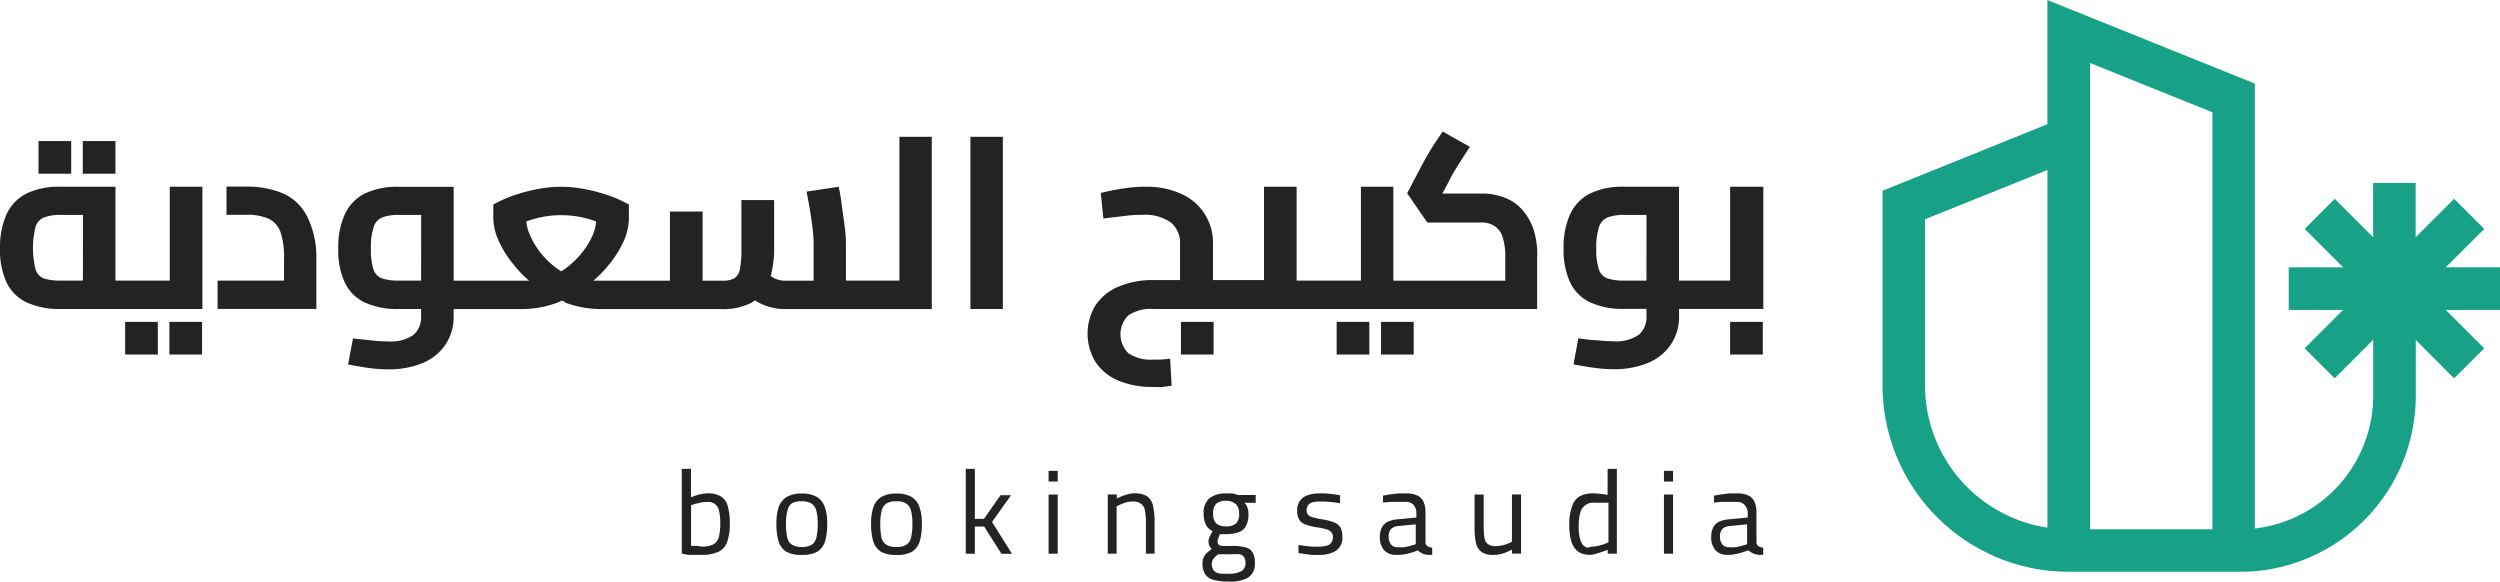
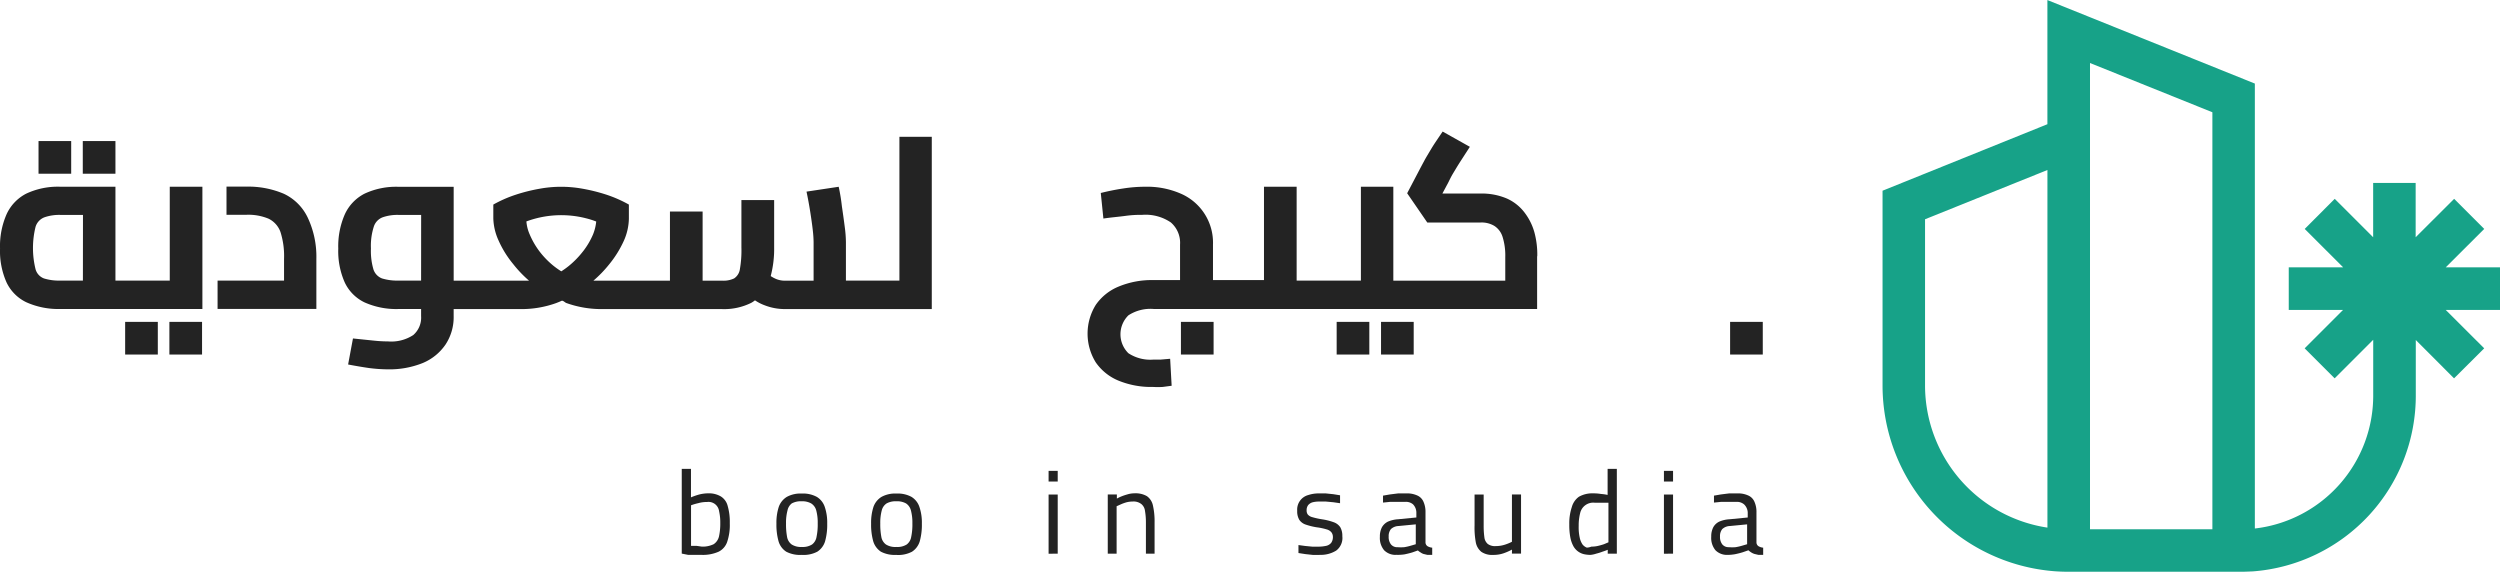
<svg xmlns="http://www.w3.org/2000/svg" width="168.001" height="39.086" viewBox="0 0 168.001 39.086">
  <g id="Group_54584" data-name="Group 54584" transform="translate(-80.152 -117.184)">
    <g id="Group_54554" data-name="Group 54554" transform="translate(206.66 117.184)">
      <path id="Path_8913" data-name="Path 8913" d="M334.046,135.149H330.4l2.587-2.581-2.023-2.022-2.586,2.581v-3.65h-2.856v3.65l-2.582-2.581-2.017,2.022,2.582,2.581h-3.655v2.861H323.5l-2.582,2.581,2.017,2.017,2.591-2.591v3.67a8.992,8.992,0,0,1-7.954,9.013V122.8l-13.941-5.612v8.343L292.553,130v13.1A12.522,12.522,0,0,0,304.1,155.571c.319.025.644.035.968.035h11.61c.145,0,.279-.005.414-.01s.245-.01.355-.015a11.842,11.842,0,0,0,10.94-11.894v-3.655l2.571,2.577,2.027-2.017-2.587-2.581h3.65ZM303.633,152.64a9.666,9.666,0,0,1-8.224-9.542v-11.18l8.224-3.31Zm11.085.11h-8.224V121.418l8.224,3.31Z" transform="translate(-292.553 -117.184)" fill="#17a288" />
    </g>
    <g id="Layer_2" data-name="Layer 2" transform="translate(125.966 148.692)">
      <g id="Layer_1" data-name="Layer 1" transform="translate(0 0)">
        <path id="Path_1" data-name="Path 1" d="M158.415,175.866h-.907l-.437-.087v-5.694h.62V172a4.555,4.555,0,0,1,.517-.183,2.543,2.543,0,0,1,.628-.088,1.588,1.588,0,0,1,.859.207,1.05,1.05,0,0,1,.461.636,3.878,3.878,0,0,1,.143,1.161,3.556,3.556,0,0,1-.175,1.257,1.149,1.149,0,0,1-.572.66A2.617,2.617,0,0,1,158.415,175.866Zm0-.557a1.684,1.684,0,0,0,.8-.161.861.861,0,0,0,.357-.517,4,4,0,0,0,.088-.9,3.4,3.4,0,0,0-.08-.8.716.716,0,0,0-.8-.621,2.163,2.163,0,0,0-.6.08,3.594,3.594,0,0,0-.485.143v2.728h.382Z" transform="translate(-157.071 -170.085)" fill="#232323" />
        <path id="Path_2" data-name="Path 2" d="M169.455,176.991a2.01,2.01,0,0,1-1.042-.214,1.242,1.242,0,0,1-.518-.7,4.121,4.121,0,0,1-.143-1.185,3.469,3.469,0,0,1,.159-1.132,1.293,1.293,0,0,1,.541-.668,1.9,1.9,0,0,1,1-.223,1.938,1.938,0,0,1,1.013.223,1.251,1.251,0,0,1,.533.668,3.259,3.259,0,0,1,.167,1.132,4.122,4.122,0,0,1-.143,1.185,1.26,1.26,0,0,1-.525.7A1.984,1.984,0,0,1,169.455,176.991Zm0-.533a1.172,1.172,0,0,0,.692-.167.8.8,0,0,0,.3-.509,4.032,4.032,0,0,0,.08-.907,3.183,3.183,0,0,0-.1-.875.794.794,0,0,0-.342-.469,1.235,1.235,0,0,0-.652-.143,1.253,1.253,0,0,0-.65.144.792.792,0,0,0-.286.469,3.183,3.183,0,0,0-.1.875,4.623,4.623,0,0,0,.071.907.8.8,0,0,0,.31.509,1.17,1.17,0,0,0,.668.167Z" transform="translate(-161.39 -171.21)" fill="#232323" />
        <path id="Path_3" data-name="Path 3" d="M180.137,176.991a2.01,2.01,0,0,1-1.042-.214,1.28,1.28,0,0,1-.517-.7,4.121,4.121,0,0,1-.143-1.185,3.469,3.469,0,0,1,.159-1.132,1.293,1.293,0,0,1,.541-.668,1.9,1.9,0,0,1,1-.223,1.938,1.938,0,0,1,1.013.223,1.252,1.252,0,0,1,.531.671,3.259,3.259,0,0,1,.167,1.132,4.121,4.121,0,0,1-.143,1.185,1.26,1.26,0,0,1-.525.7,1.986,1.986,0,0,1-1.042.214Zm0-.533a1.172,1.172,0,0,0,.692-.167.8.8,0,0,0,.3-.509,4.03,4.03,0,0,0,.08-.907,3.184,3.184,0,0,0-.1-.875.8.8,0,0,0-.328-.469,1.236,1.236,0,0,0-.652-.143,1.253,1.253,0,0,0-.652.143.792.792,0,0,0-.326.469,3.183,3.183,0,0,0-.1.875,4.622,4.622,0,0,0,.071.907.8.8,0,0,0,.31.509,1.17,1.17,0,0,0,.693.167Z" transform="translate(-165.71 -171.21)" fill="#232323" />
-         <path id="Path_4" data-name="Path 4" d="M189.114,175.787v-5.7h.612v3.356h.612l1.113-1.59h.708l-1.281,1.8,1.344,2.139h-.708l-1.161-1.83h-.628v1.83Z" transform="translate(-170.029 -170.085)" fill="#232323" />
        <path id="Path_5" data-name="Path 5" d="M198.46,171.028v-.716h.613v.715Zm0,4.851V171.9h.613v3.976Z" transform="translate(-173.808 -170.177)" fill="#232323" />
        <path id="Path_6" data-name="Path 6" d="M205.136,176.9v-3.979h.612v.278a2.174,2.174,0,0,1,.334-.159c.135-.055.286-.1.437-.143a1.727,1.727,0,0,1,.446-.055,1.507,1.507,0,0,1,.8.191,1.018,1.018,0,0,1,.406.628,4.784,4.784,0,0,1,.111,1.132V176.9H207.7v-2.085a4.557,4.557,0,0,0-.064-.8.693.693,0,0,0-.238-.446.841.841,0,0,0-.572-.175,1.887,1.887,0,0,0-.413.048,2.794,2.794,0,0,0-.382.135l-.3.135V176.9Z" transform="translate(-176.508 -171.2)" fill="#232323" />
-         <path id="Path_7" data-name="Path 7" d="M217.559,178.767a3.784,3.784,0,0,1-1-.111.955.955,0,0,1-.549-.366,1.318,1.318,0,0,1-.191-.731.939.939,0,0,1,.071-.39,1.108,1.108,0,0,1,.207-.31c.1-.088.214-.183.35-.286a.536.536,0,0,1-.167-.223.914.914,0,0,1-.055-.334.946.946,0,0,1,.088-.286c.064-.127.127-.238.183-.342a1.174,1.174,0,0,1-.286-.214.986.986,0,0,1-.223-.374,1.827,1.827,0,0,1-.088-.6,1.238,1.238,0,0,1,.413-1.049,1.747,1.747,0,0,1,1.1-.3,3.029,3.029,0,0,1,.453,0l.342.1h1.189v.525h-.75a.877.877,0,0,1,.183.294,1.192,1.192,0,0,1,.08.485,1.6,1.6,0,0,1-.175.8.932.932,0,0,1-.517.413,2.675,2.675,0,0,1-.859.119h-.373a1.15,1.15,0,0,1-.1.254.735.735,0,0,0-.048.2.379.379,0,0,0,.055.23.35.35,0,0,0,.254.1,6.106,6.106,0,0,0,.644,0,3.528,3.528,0,0,1,.914.1.747.747,0,0,1,.485.342,1.414,1.414,0,0,1,.151.731,1.067,1.067,0,0,1-.469.97A2.424,2.424,0,0,1,217.559,178.767Zm0-.525a1.741,1.741,0,0,0,.867-.167.6.6,0,0,0,.286-.517.751.751,0,0,0-.1-.429.436.436,0,0,0-.3-.191,3.531,3.531,0,0,0-.572,0h-.853a1.347,1.347,0,0,0-.342.318.612.612,0,0,0-.1.3.8.8,0,0,0,.1.422.563.563,0,0,0,.334.23,2.579,2.579,0,0,0,.684.032Zm-.183-3.18a.979.979,0,0,0,.7-.2.868.868,0,0,0,.207-.652.9.9,0,0,0-.2-.628.979.979,0,0,0-.676-.238.921.921,0,0,0-.668.2.9.9,0,0,0-.2.66.865.865,0,0,0,.2.652.924.924,0,0,0,.668.2Z" transform="translate(-180.827 -171.197)" fill="#232323" />
        <path id="Path_8" data-name="Path 8" d="M228,176.985h-.446l-.509-.055-.453-.071v-.536l.445.06.493.048h.382a2.542,2.542,0,0,0,.541-.055.6.6,0,0,0,.342-.207.671.671,0,0,0,.111-.406.5.5,0,0,0-.111-.31.627.627,0,0,0-.31-.183,4.069,4.069,0,0,0-.652-.138,4.31,4.31,0,0,1-.745-.182.845.845,0,0,1-.437-.318,1.107,1.107,0,0,1-.143-.612,1.01,1.01,0,0,1,.74-1.057,2.238,2.238,0,0,1,.692-.111h.485l.525.055.437.071v.533l-.446-.064-.509-.048h-.451a1.765,1.765,0,0,0-.429.048.609.609,0,0,0-.3.183.547.547,0,0,0-.111.357.45.45,0,0,0,.08.286.6.6,0,0,0,.3.175,5.178,5.178,0,0,0,.644.143,3.986,3.986,0,0,1,.8.2.876.876,0,0,1,.437.334,1.152,1.152,0,0,1,.138.6,1.058,1.058,0,0,1-.413.97,1.977,1.977,0,0,1-1.122.286Z" transform="translate(-185.149 -171.203)" fill="#232323" />
        <path id="Path_9" data-name="Path 9" d="M236.928,176.982a1.084,1.084,0,0,1-.8-.31,1.287,1.287,0,0,1-.287-.907,1.34,1.34,0,0,1,.136-.637.944.944,0,0,1,.406-.382,2.049,2.049,0,0,1,.684-.159l1.225-.119v-.341a.8.8,0,0,0-.223-.541.73.73,0,0,0-.525-.167h-1.017l-.476.048V173l.461-.08.565-.071h.541a1.646,1.646,0,0,1,.74.143.8.8,0,0,1,.413.422,1.663,1.663,0,0,1,.135.715v2.014a.311.311,0,0,0,.135.254.748.748,0,0,0,.316.1v.485h-.318l-.27-.064a.714.714,0,0,1-.191-.1.994.994,0,0,1-.183-.135l-.382.135c-.159.048-.326.088-.509.127a2.961,2.961,0,0,1-.581.032Zm.1-.517a2.926,2.926,0,0,0,.446,0,3.529,3.529,0,0,0,.437-.1l.342-.1v-1.335l-1.153.111a.792.792,0,0,0-.517.207.736.736,0,0,0-.151.5.8.8,0,0,0,.151.525A.538.538,0,0,0,237.032,176.465Z" transform="translate(-188.926 -171.201)" fill="#232323" />
        <path id="Path_10" data-name="Path 10" d="M247.778,177.033a1.282,1.282,0,0,1-.8-.207,1.072,1.072,0,0,1-.374-.644,5.483,5.483,0,0,1-.082-1.13v-2.076h.612v2.076a5.724,5.724,0,0,0,.048.8.684.684,0,0,0,.23.446.8.8,0,0,0,.525.143,2.022,2.022,0,0,0,.636-.1,3.017,3.017,0,0,0,.461-.191v-3.181h.612v3.976h-.611v-.27a3.6,3.6,0,0,1-.557.247,2.071,2.071,0,0,1-.708.111Z" transform="translate(-193.245 -171.251)" fill="#232323" />
        <path id="Path_11" data-name="Path 11" d="M258.647,175.866a2.106,2.106,0,0,1-.453-.048,1.1,1.1,0,0,1-.708-.533,2.031,2.031,0,0,1-.207-.588,4.454,4.454,0,0,1-.071-.867,3.458,3.458,0,0,1,.167-1.169,1.269,1.269,0,0,1,.476-.7,1.815,1.815,0,0,1,.97-.23,3.071,3.071,0,0,1,.517.04,3.223,3.223,0,0,1,.445.064v-1.75h.62v5.7h-.612v-.263a3.661,3.661,0,0,1-.35.127,3.486,3.486,0,0,1-.429.135,1.707,1.707,0,0,1-.366.08Zm.079-.557a1.862,1.862,0,0,0,.413-.048c.134-.032.266-.069.4-.114l.3-.127v-2.661h-.929a.9.9,0,0,0-.97.692,3.37,3.37,0,0,0-.1.867,3.244,3.244,0,0,0,.071.8,1.275,1.275,0,0,0,.191.453.689.689,0,0,0,.286.207.943.943,0,0,0,.294-.064Z" transform="translate(-197.565 -170.085)" fill="#232323" />
        <path id="Path_12" data-name="Path 12" d="M267.887,171.028v-.716h.613v.715Zm0,4.851V171.9h.613v3.976Z" transform="translate(-201.884 -170.177)" fill="#232323" />
        <path id="Path_13" data-name="Path 13" d="M274.312,176.982a1.084,1.084,0,0,1-.8-.31,1.286,1.286,0,0,1-.286-.907,1.332,1.332,0,0,1,.135-.637.9.9,0,0,1,.406-.382,2,2,0,0,1,.686-.158l1.225-.119v-.342a.8.8,0,0,0-.247-.541.737.737,0,0,0-.525-.167h-1.019l-.477.048V173l.461-.08.565-.071h.541a1.647,1.647,0,0,1,.74.143.8.8,0,0,1,.413.422,1.663,1.663,0,0,1,.135.715v2.014a.311.311,0,0,0,.135.254.749.749,0,0,0,.316.1v.485H276.4l-.27-.064a.916.916,0,0,1-.23-.111,1.247,1.247,0,0,1-.175-.135l-.39.135c-.151.048-.318.088-.5.127a2.929,2.929,0,0,1-.525.048Zm.1-.517a2.926,2.926,0,0,0,.446,0,3.53,3.53,0,0,0,.437-.1l.342-.1v-1.335l-1.153.111a.792.792,0,0,0-.517.207.736.736,0,0,0-.151.5.8.8,0,0,0,.151.525.535.535,0,0,0,.422.191Z" transform="translate(-204.044 -171.201)" fill="#232323" />
      </g>
    </g>
    <g id="Layer_2-2" data-name="Layer 2-2" transform="translate(80.152 126.027)">
      <g id="Layer_1-2" data-name="Layer 1-2">
        <path id="Path_27" data-name="Path 27" d="M91.56,138.25v6.306H87.91V138.25h-3.7a4.985,4.985,0,0,0-2.29.461,2.922,2.922,0,0,0-1.328,1.392,5.336,5.336,0,0,0-.438,2.3,5.175,5.175,0,0,0,.437,2.274,2.815,2.815,0,0,0,1.329,1.335,5.233,5.233,0,0,0,2.29.453h9.543V138.25Zm-5.837,6.306h-1.51a3.418,3.418,0,0,1-1.105-.143.928.928,0,0,1-.565-.612,5.936,5.936,0,0,1,0-2.863.993.993,0,0,1,.6-.636,3.049,3.049,0,0,1,1.072-.159h1.513Z" transform="translate(-80.152 -134.544)" fill="#232323" />
        <path id="Path_28" data-name="Path 28" d="M111.339,143.1v3.364H104.7V144.56h4.467V143.1a5.352,5.352,0,0,0-.238-1.8,1.59,1.59,0,0,0-.8-.9,3.521,3.521,0,0,0-1.495-.263H105.3v-1.892h1.328a6.081,6.081,0,0,1,2.537.485,3.357,3.357,0,0,1,1.59,1.59A6.149,6.149,0,0,1,111.339,143.1Z" transform="translate(-90.079 -134.546)" fill="#232323" />
        <path id="Path_29" data-name="Path 29" d="M156.025,132.618v9.662H152.43v-2.6a8.313,8.313,0,0,0-.08-1.018c-.055-.429-.119-.893-.191-1.376a12.646,12.646,0,0,0-.214-1.31l-2.163.326c.1.469.183.93.254,1.384s.127.851.167,1.208a7.7,7.7,0,0,1,.055.8v2.593h-1.932a1.545,1.545,0,0,1-.6-.119,2.206,2.206,0,0,1-.35-.191,7.16,7.16,0,0,0,.231-1.924v-3.182h-2.2v3.181a7.32,7.32,0,0,1-.1,1.447.9.9,0,0,1-.39.636,1.67,1.67,0,0,1-.8.151H142.8v-4.646h-2.195v4.646H135.46a8.006,8.006,0,0,0,1.049-1.082,7.168,7.168,0,0,0,.994-1.59,3.809,3.809,0,0,0,.342-1.481v-.961a8.642,8.642,0,0,0-1.495-.66,11.8,11.8,0,0,0-1.59-.4,8.029,8.029,0,0,0-2.935,0,11.494,11.494,0,0,0-1.59.4,8.478,8.478,0,0,0-1.5.66v.93a3.817,3.817,0,0,0,.35,1.479,6.83,6.83,0,0,0,.986,1.59,7.967,7.967,0,0,0,1.063,1.114h-5.063v-6.306h-3.7a4.985,4.985,0,0,0-2.29.461,2.92,2.92,0,0,0-1.328,1.395,5.335,5.335,0,0,0-.437,2.3,5.175,5.175,0,0,0,.437,2.274,2.816,2.816,0,0,0,1.328,1.336,5.23,5.23,0,0,0,2.29.446h1.511v.476a1.544,1.544,0,0,1-.525,1.272,2.689,2.689,0,0,1-1.7.429c-.324,0-.648-.021-.97-.055l-1.384-.143-.326,1.749q.747.143,1.407.238a10.32,10.32,0,0,0,1.272.088,5.986,5.986,0,0,0,2.33-.422,3.463,3.463,0,0,0,1.535-1.241,3.337,3.337,0,0,0,.549-1.917v-.469h4.509a6.9,6.9,0,0,0,2.385-.406c.119-.048.23-.088.342-.143s.223.1.342.143a6.983,6.983,0,0,0,2.385.406H144.1a4.1,4.1,0,0,0,1.972-.422,1.723,1.723,0,0,0,.247-.167,2.972,2.972,0,0,0,.652.334,3.727,3.727,0,0,0,1.328.254H158.2V132.618Zm-32.143,9.662h-1.51a3.5,3.5,0,0,1-1.113-.143.97.97,0,0,1-.581-.612,4.412,4.412,0,0,1-.167-1.4,4.2,4.2,0,0,1,.191-1.463.993.993,0,0,1,.6-.636,3.049,3.049,0,0,1,1.072-.159h1.511Zm10.894-1.98a6.011,6.011,0,0,1-.964.993,5.463,5.463,0,0,1-.509.366,5.5,5.5,0,0,1-.517-.366,5.674,5.674,0,0,1-.963-.994,5.364,5.364,0,0,1-.644-1.122,2.667,2.667,0,0,1-.221-.872,6.741,6.741,0,0,1,4.024-.207,5.388,5.388,0,0,1,.668.214,3.181,3.181,0,0,1-.214.867,5.128,5.128,0,0,1-.66,1.122Z" transform="translate(-95.584 -132.268)" fill="#232323" />
-         <path id="Path_30" data-name="Path 30" d="M189.641,144.188v-11.57h2.179v11.57Z" transform="translate(-124.429 -132.268)" fill="#232323" />
        <path id="Path_31" data-name="Path 31" d="M233.062,140.412v3.539H207.289a2.7,2.7,0,0,0-1.694.429,1.785,1.785,0,0,0,0,2.544,2.674,2.674,0,0,0,1.678.429h.485l.644-.055.1,1.813-.6.08a5.953,5.953,0,0,1-.652,0,5.8,5.8,0,0,1-2.314-.422,3.451,3.451,0,0,1-1.535-1.232,3.663,3.663,0,0,1,0-3.857,3.449,3.449,0,0,1,1.536-1.233,5.785,5.785,0,0,1,2.33-.437h1.8v-2.385a1.806,1.806,0,0,0-.62-1.489,3,3,0,0,0-1.932-.509,7.316,7.316,0,0,0-1.089.064c-.453.064-.953.1-1.511.183l-.175-1.718c.485-.119.978-.223,1.495-.3a9.513,9.513,0,0,1,1.489-.119,5.66,5.66,0,0,1,2.385.461,3.586,3.586,0,0,1,2.171,3.427v2.385h3.427v-6.272h2.195v6.306h4.318v-6.306h2.179v6.313h7.523v-1.59a4.187,4.187,0,0,0-.183-1.36,1.352,1.352,0,0,0-.549-.731,1.666,1.666,0,0,0-.923-.23h-3.586l-1.352-1.966.834-1.59c.1-.191.207-.39.326-.612s.278-.477.469-.8.453-.691.755-1.144l1.829,1.026-.684,1.058c-.175.278-.318.517-.446.731s-.223.413-.326.62l-.39.731h2.568a4.286,4.286,0,0,1,1.781.342,3.059,3.059,0,0,1,1.185.953,3.9,3.9,0,0,1,.66,1.352,5.715,5.715,0,0,1,.183,1.566Z" transform="translate(-129.767 -132.031)" fill="#232323" />
        <path id="Path_32" data-name="Path 32" d="M237.278,152.031" transform="translate(-143.693 -140.119)" fill="#232323" />
-         <path id="Path_33" data-name="Path 33" d="M267.758,138.25v6.306h-3.435V138.25h-3.7a4.985,4.985,0,0,0-2.29.461,2.924,2.924,0,0,0-1.328,1.391,5.335,5.335,0,0,0-.437,2.3,5.174,5.174,0,0,0,.437,2.274,2.817,2.817,0,0,0,1.331,1.335,5.23,5.23,0,0,0,2.29.446h1.511v.476a1.544,1.544,0,0,1-.525,1.272,2.689,2.689,0,0,1-1.7.429,9.277,9.277,0,0,1-.962-.055,13.608,13.608,0,0,1-1.391-.143l-.326,1.749c.5.1.97.175,1.416.238a10.2,10.2,0,0,0,1.264.088,5.986,5.986,0,0,0,2.33-.422,3.463,3.463,0,0,0,1.535-1.241,3.337,3.337,0,0,0,.549-1.917v-.469h5.662V138.25Zm-5.622,6.306h-1.511a3.418,3.418,0,0,1-1.105-.143.93.93,0,0,1-.581-.612,4.155,4.155,0,0,1-.175-1.4,4.2,4.2,0,0,1,.191-1.463.993.993,0,0,1,.6-.636,3.049,3.049,0,0,1,1.072-.159h1.511Z" transform="translate(-151.493 -134.544)" fill="#232323" />
        <rect id="Rectangle_1" data-name="Rectangle 1" width="2.195" height="2.195" transform="translate(116.264 12.787)" fill="#232323" />
        <rect id="Rectangle_2" data-name="Rectangle 2" width="2.195" height="2.195" transform="translate(92.806 12.787)" fill="#232323" />
        <rect id="Rectangle_3" data-name="Rectangle 3" width="2.195" height="2.195" transform="translate(89.824 12.787)" fill="#232323" />
        <rect id="Rectangle_4" data-name="Rectangle 4" width="2.195" height="2.195" transform="translate(5.563 0.636)" fill="#232323" />
        <rect id="Rectangle_5" data-name="Rectangle 5" width="2.195" height="2.195" transform="translate(2.589 0.636)" fill="#232323" />
        <rect id="Rectangle_6" data-name="Rectangle 6" width="2.195" height="2.195" transform="translate(11.383 12.787)" fill="#232323" />
        <rect id="Rectangle_7" data-name="Rectangle 7" width="2.195" height="2.195" transform="translate(8.41 12.787)" fill="#232323" />
        <rect id="Rectangle_8" data-name="Rectangle 8" width="2.195" height="2.195" transform="translate(79.359 12.787)" fill="#232323" />
      </g>
    </g>
  </g>
</svg>